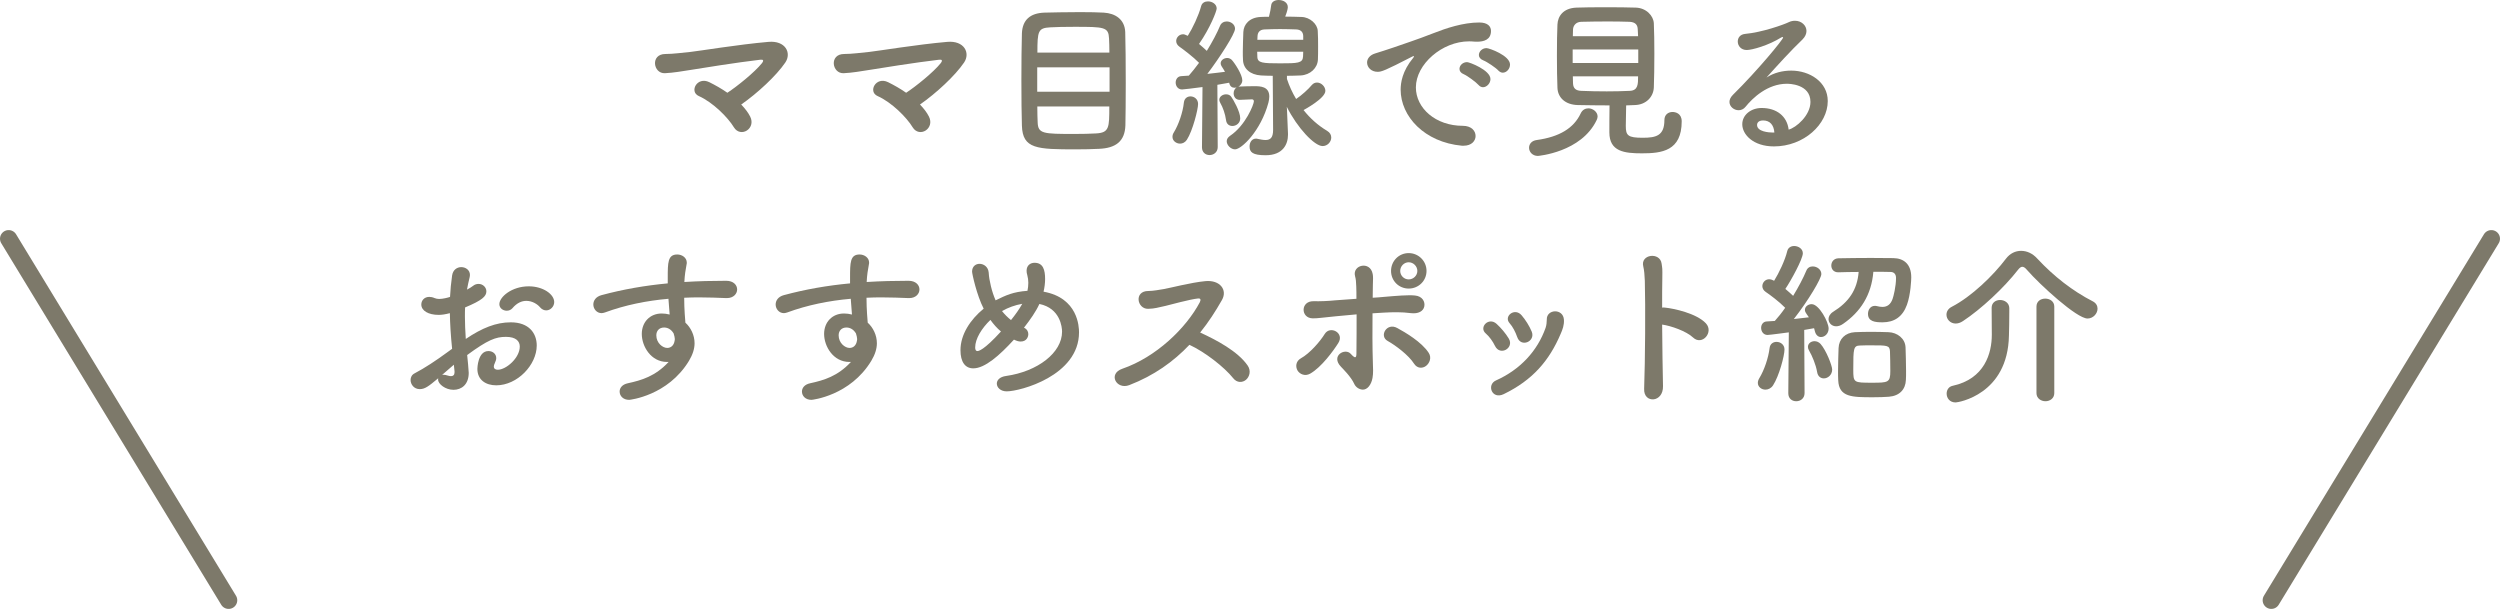
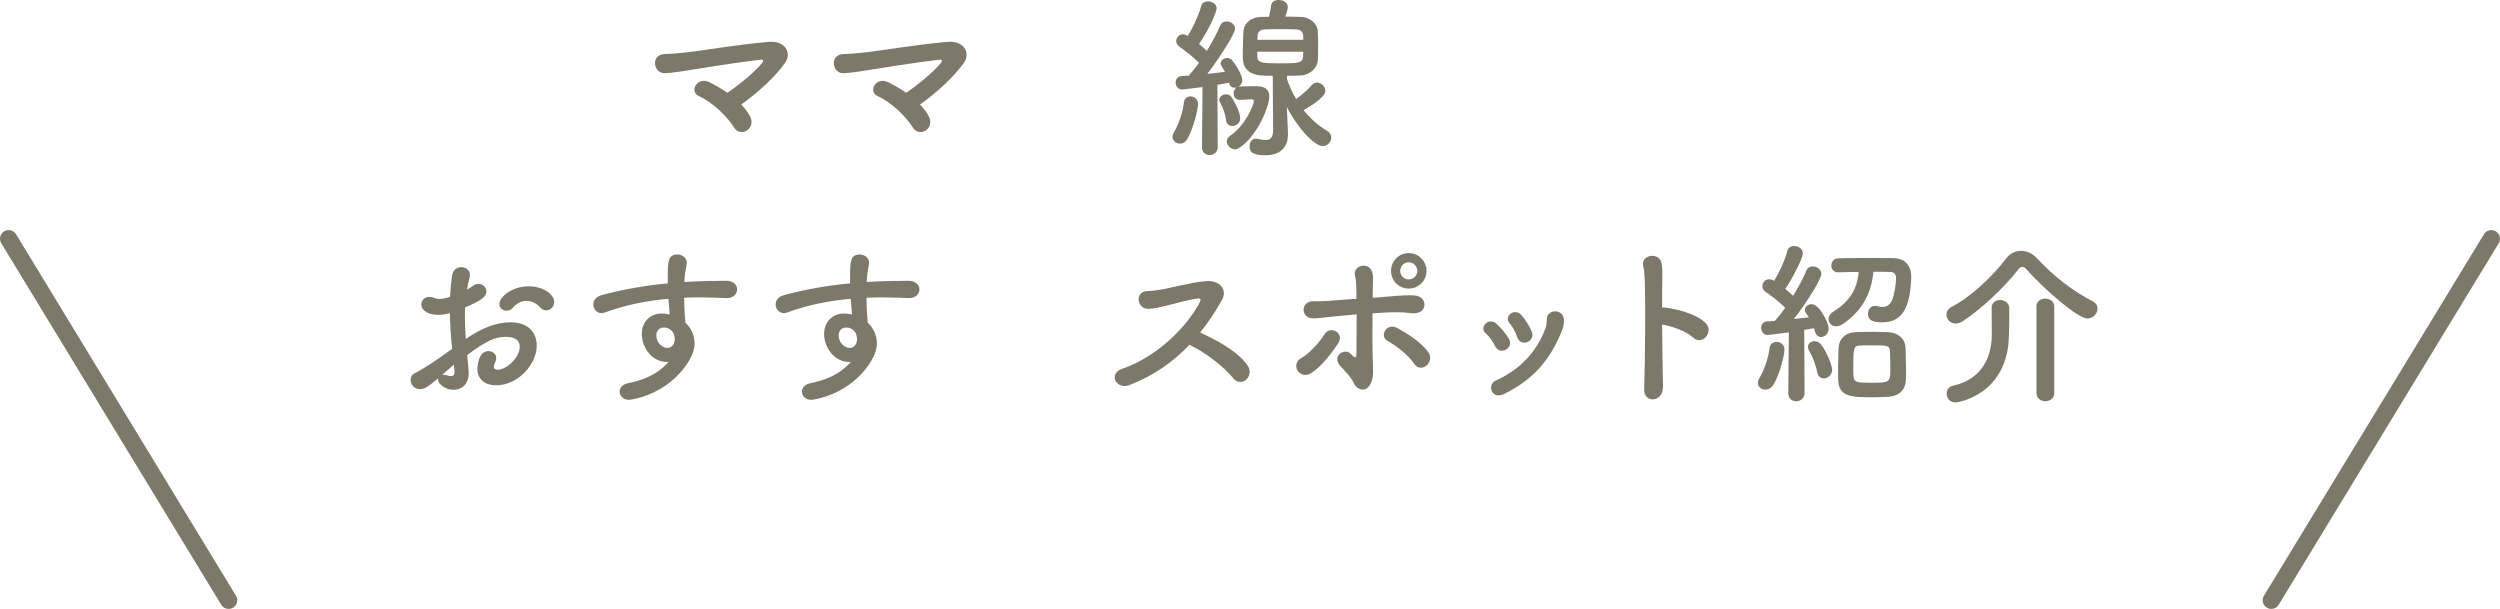
<svg xmlns="http://www.w3.org/2000/svg" id="_レイヤー_2" viewBox="0 0 288.92 70.37">
  <defs>
    <style>.cls-1{fill:none;stroke:#7d796a;stroke-linecap:round;stroke-miterlimit:10;stroke-width:2px;}.cls-2{fill:#7d796a;stroke-width:0px;}</style>
  </defs>
  <g id="_内容">
    <path class="cls-2" d="M86.7,13.48c.34.68.08,1.3-.38,1.6-.46.3-1.12.26-1.5-.36-.7-1.16-2.44-2.9-4.06-3.62-1.14-.5-.2-2.3,1.22-1.6.68.34,1.4.74,2.08,1.22,1.14-.74,3.18-2.4,3.98-3.4.26-.32.18-.46-.16-.42-2.62.3-7.1,1.02-8.06,1.18-.88.14-2.04.34-2.98.38-1.36.06-1.7-2.22.06-2.22.9,0,2.04-.16,2.9-.24.96-.1,5.54-.86,9-1.16,1.98-.18,2.7,1.28,1.96,2.38-1.04,1.54-3.26,3.58-5.1,4.86.44.46.8.92,1.04,1.4Z" />
    <path class="cls-2" d="M107.36,13.48c.34.68.08,1.3-.38,1.6-.46.3-1.12.26-1.5-.36-.7-1.16-2.44-2.9-4.06-3.62-1.14-.5-.2-2.3,1.22-1.6.68.34,1.4.74,2.08,1.22,1.14-.74,3.18-2.4,3.98-3.4.26-.32.18-.46-.16-.42-2.62.3-7.1,1.02-8.06,1.18-.88.14-2.04.34-2.98.38-1.36.06-1.7-2.22.06-2.22.9,0,2.04-.16,2.9-.24.96-.1,5.54-.86,9-1.16,1.98-.18,2.7,1.28,1.96,2.38-1.04,1.54-3.26,3.58-5.1,4.86.44.46.8.92,1.04,1.4Z" />
-     <path class="cls-2" d="M127,17.2c-.78.04-1.7.06-2.62.06-4.54,0-6.2-.04-6.28-2.74-.04-1.2-.06-3.2-.06-5.24s.02-4.1.06-5.42c.06-1.58.98-2.34,2.58-2.4.82-.02,2.56-.06,4.14-.06,1.08,0,2.1.02,2.74.06,1.34.08,2.42.78,2.48,2.24.04,1.28.06,3.66.06,5.92,0,1.98-.02,3.86-.04,4.86-.06,1.86-1.12,2.64-3.06,2.72ZM128.23,7.78h-8.36v2.82h8.36v-2.82ZM128.21,6.08c0-.64-.02-1.2-.04-1.62-.06-1.34-.52-1.36-4.02-1.36-1.1,0-2.14.02-2.78.06-1.4.08-1.48.42-1.48,2.92h8.32ZM119.88,12.3c0,.74.02,1.38.04,1.82.04,1.34.62,1.36,4.26,1.36.9,0,1.82-.02,2.48-.06,1.54-.08,1.54-.68,1.54-3.12h-8.32Z" />
    <path class="cls-2" d="M136.38,16.6c-.44,0-.88-.32-.88-.78,0-.16.04-.34.16-.52.54-.88,1.04-2.3,1.16-3.46.06-.48.4-.7.76-.7.44,0,.88.32.88.88,0,.6-.62,3.1-1.3,4.14-.2.3-.5.44-.78.44ZM138.91,17l.06-6.94c-1.02.14-2.24.28-2.36.28-.48,0-.74-.4-.74-.8,0-.36.22-.72.64-.74.24-.02.54-.04.88-.06.36-.42.78-.92,1.18-1.48-.62-.64-1.8-1.54-2.26-1.86-.26-.18-.38-.42-.38-.66,0-.4.34-.78.8-.78.12,0,.24.04.54.18.56-.88,1.26-2.36,1.54-3.42.1-.4.44-.56.8-.56.48,0,1,.32,1,.82,0,.3-.76,2.26-2.04,4.1.32.26.64.56.9.8.64-1.04,1.2-2.1,1.52-2.88.14-.36.46-.52.78-.52.48,0,.96.34.96.84,0,.6-1.82,3.4-3.2,5.22.78-.08,1.54-.18,2.04-.24-.12-.22-.26-.44-.38-.62-.08-.12-.12-.24-.12-.36,0-.36.38-.62.76-.62.18,0,.38.08.52.22.34.36,1.22,1.7,1.22,2.36,0,.32-.2.6-.46.74.04-.02.1-.02.16-.02.5-.02,1.08-.04,1.68-.04.7,0,1.74.02,1.74,1.2,0,.22-.04.46-.1.7-.88,3.28-3.12,5.4-3.86,5.4-.48,0-.96-.48-.96-.94,0-.22.12-.44.38-.62,1.8-1.2,2.76-3.64,2.76-4,0-.14-.1-.22-.22-.22s-1.34.06-1.42.06c-.48,0-.7-.38-.7-.76,0-.26.12-.54.34-.68-.08.02-.16.04-.24.04-.28,0-.52-.16-.6-.52l-.02-.06c-.32.06-.8.14-1.36.24l.04,7.2c0,.6-.48.92-.94.92s-.88-.3-.88-.9v-.02ZM142.43,14.56c-.36,0-.68-.2-.74-.68-.1-.72-.34-1.42-.68-2.02-.06-.12-.1-.22-.1-.32,0-.38.4-.64.78-.64.24,0,.46.08.6.28.22.3,1.04,1.7,1.04,2.5,0,.56-.48.88-.9.88ZM147.09,8.76c-.46,0-.92-.02-1.36-.04-1.26-.08-2.06-.8-2.08-1.82-.02-.32-.02-.62-.02-.94,0-.76.04-1.52.06-2.26.04-.88.7-1.68,2-1.74.32-.02.64-.02.96-.02.12-.44.22-.98.26-1.34.04-.4.44-.6.86-.6.52,0,1.06.28,1.06.82,0,.08-.02.38-.3,1.1.62,0,1.24.02,1.88.04.98.02,1.84.82,1.88,1.6.04.6.04,1.22.04,1.84,0,.52,0,1.02-.02,1.48-.04.98-.88,1.78-2,1.84-.54.02-1.06.04-1.58.04v.36c.26.8.62,1.58,1.06,2.32.68-.46,1.4-1.12,1.82-1.62.18-.2.38-.28.6-.28.48,0,.96.46.96.96,0,.86-2.38,2.14-2.52,2.22.76.96,1.68,1.78,2.72,2.4.34.2.48.48.48.78,0,.48-.42.98-1,.98-.94,0-2.92-2.1-4.14-4.54l.02.24.12,2.86v.14c0,1.06-.56,2.36-2.58,2.36-1.52,0-1.86-.36-1.86-1.02,0-.46.26-.9.74-.9.04,0,.1,0,.16.02.36.08.68.14.94.14.54,0,.88-.24.88-1.16l-.04-6.26ZM145.29,5.98c0,.2.02.42.02.6.02.7.62.74,2.64.74s2.6-.02,2.64-.78c0-.18.02-.36.02-.56h-5.32ZM150.61,4.14c-.02-.44-.28-.72-.82-.74-.64-.02-1.26-.04-1.86-.04s-1.2.02-1.78.04c-.6.02-.8.38-.82.76,0,.14-.02.28-.02.44h5.3v-.46Z" />
-     <path class="cls-2" d="M169.15,16.84h-.2c-4.34-.4-7.08-3.4-7.08-6.48,0-.78.18-2.14,1.44-3.66.06-.08.1-.14.1-.18,0-.02-.02-.04-.04-.04-.04,0-.12.04-.2.08-3.14,1.62-3.52,1.74-3.96,1.74-.74,0-1.22-.52-1.22-1.08,0-.4.28-.84.92-1.04.42-.14,1.56-.48,2.16-.7.94-.34,2.6-.86,4.58-1.64,1.48-.58,3.44-1.24,5.3-1.24,1,0,1.36.46,1.36.98,0,1.02-.84,1.24-1.6,1.24-.14,0-.3,0-.46-.02-.16-.02-.32-.02-.48-.02-3.1,0-6.14,2.64-6.14,5.32,0,2.4,2.28,4.44,5.42,4.44,1,0,1.48.58,1.48,1.18,0,.56-.46,1.12-1.38,1.12ZM170.87,9.82c-.28-.32-1.28-1.06-1.7-1.24-.36-.14-.5-.38-.5-.62,0-.4.38-.78.88-.78.26,0,2.7.92,2.7,1.96,0,.5-.44.94-.86.94-.18,0-.36-.08-.52-.26ZM173.17,8.16c-.28-.32-1.32-1.02-1.74-1.18-.36-.14-.52-.38-.52-.62,0-.4.38-.8.88-.8.32,0,2.72.86,2.72,1.9,0,.5-.4.94-.84.94-.16,0-.34-.08-.5-.24Z" />
-     <path class="cls-2" d="M177.73,18.02c-.64,0-1.02-.48-1.02-.94,0-.42.28-.82.9-.9,2.6-.36,4.26-1.36,5.06-3.06.2-.44.56-.6.9-.6.52,0,1.06.42,1.06.94,0,.14-.04.26-.1.4-1.78,3.76-6.8,4.16-6.8,4.16ZM182.33,12.14c-1.44-.04-2.3-.86-2.34-2-.04-.88-.06-2.32-.06-3.72s.02-2.8.06-3.58c.04-.94.64-1.9,2.2-1.96.92-.04,2.12-.04,3.36-.04s2.48,0,3.5.04c1.2.04,2.04.94,2.08,1.82.04.88.06,2.16.06,3.48,0,1.46-.02,2.94-.06,3.92-.04,1.08-.88,2-2.18,2.04-.34,0-.68.04-1.02.04-.02.8-.04,1.74-.04,2.38,0,1.1.24,1.36,1.96,1.36,1.54,0,2.5-.24,2.5-2.04,0-.64.46-.94.94-.94.34,0,1.06.16,1.06,1.08,0,3.44-2.32,3.7-4.6,3.7-2.02,0-3.76-.2-3.76-2.42,0-.54,0-2.04.02-3.12-1.24,0-2.52-.02-3.68-.04ZM189.33,5.72h-7.58v1.56h7.58v-1.56ZM189.31,4.18c0-.3-.04-.58-.04-.8-.02-.52-.28-.82-.94-.86-.66-.02-1.54-.04-2.48-.04-1.12,0-2.28.02-3.12.04-.62.02-.92.46-.94.88,0,.22-.02.48-.02.78h7.54ZM181.77,8.82c0,.3.02.56.02.8.02.64.38.86.96.88.92.04,1.92.06,2.94.06.9,0,1.8-.02,2.66-.06.96-.04.96-.78.96-1.68h-7.54Z" />
-     <path class="cls-2" d="M209.23,11.78c0-2.1-2.54-2.1-2.72-2.1-2.24,0-3.96,1.64-4.78,2.66-.22.28-.52.4-.8.4-.54,0-1.06-.42-1.06-.96,0-.26.12-.54.4-.82,2.88-2.84,5.8-6.4,5.8-6.62,0-.04-.02-.06-.06-.06-.04,0-.08.02-.14.04-1.5.94-3.4,1.46-4,1.46-.68,0-1.04-.5-1.04-.98,0-.42.26-.82.84-.88,1.98-.18,4.5-1.08,5.06-1.36.24-.12.5-.16.72-.16.74,0,1.32.54,1.32,1.18,0,.32-.14.66-.46.98-1.36,1.3-2.9,3-4.16,4.4.86-.56,1.88-.8,2.86-.8,2.12,0,4.22,1.3,4.22,3.52,0,2.68-2.76,5.24-6.22,5.24-2.4,0-3.66-1.38-3.66-2.56,0-1.08,1-1.88,2.24-1.88,1.74,0,2.94.96,3.12,2.5.86-.22,2.52-1.64,2.52-3.2ZM203.76,13.92c-.68,0-.7.44-.7.52,0,.78,1.36.88,1.86.88h.14c-.06-.86-.5-1.4-1.3-1.4Z" />
    <path class="cls-2" d="M52.25,40.31c-.16-1.56-.24-2.9-.26-4.12-.52.14-.94.2-1.3.2-1.18,0-2-.48-2-1.2,0-.46.34-.88.92-.88.18,0,.4.04.62.14.16.06.32.1.52.1.42,0,1.06-.16,1.26-.24.04-.82.12-1.64.24-2.48.1-.66.58-.96,1.06-.96s1,.32,1,.9c0,.1-.02.2-.04.3-.12.48-.22.94-.3,1.4.28-.14.52-.3.68-.42.22-.18.44-.24.66-.24.48,0,.9.38.9.86,0,.58-.5,1.04-2.46,1.86-.02.36-.02.72-.02,1.08,0,.78.04,1.62.1,2.56,1.9-1.28,3.5-1.92,5.2-1.92,2.1,0,3,1.26,3,2.68,0,2.24-2.24,4.6-4.68,4.6-1.2,0-2.18-.62-2.18-1.9,0-.06.04-2.06,1.28-2.06.46,0,.9.3.9.82,0,.16-.06.34-.16.56-.08.16-.12.3-.12.4,0,.26.18.38.46.38.96,0,2.54-1.36,2.54-2.68,0-.6-.42-1.12-1.6-1.12s-2.08.34-4.48,2.1c.04.32.18,1.82.18,2.06,0,1.36-.84,1.96-1.76,1.96s-1.78-.66-1.78-1.18c0-.06,0-.1.02-.16-1.14.96-1.56,1.26-2.14,1.26-.66,0-1.06-.54-1.06-1.06,0-.3.14-.6.46-.76,1.18-.62,2.48-1.48,3.76-2.42l.58-.42ZM52.45,42.15c-.34.28-.84.72-1.36,1.18.06-.02.12-.02.18-.02.14,0,.3.04.5.1.12.04.24.06.36.06.24,0,.4-.14.4-.44v-.12l-.08-.76ZM62.41,35.51c-.3-.36-.9-.74-1.58-.74-.52,0-1.08.22-1.62.86-.16.18-.4.28-.64.28-.42,0-.86-.28-.86-.76,0-.82,1.42-2.06,3.4-2.06,1.66,0,2.94.92,2.94,1.82,0,.52-.44.96-.92.96-.24,0-.5-.1-.72-.36Z" />
    <path class="cls-2" d="M77.09,41.83c-1.86,0-2.92-1.8-2.92-3.24,0-1.36.94-2.36,2.3-2.36.3,0,.62.04.92.12-.06-.66-.1-1.26-.14-1.82-2.52.22-5,.72-7.34,1.58-.14.04-.26.08-.38.08-.58,0-.96-.5-.96-1,0-.44.28-.9.94-1.08,2.52-.68,5.08-1.12,7.66-1.36v-.64c0-1.76,0-2.7,1.1-2.7.54,0,1.1.36,1.1.94,0,.06,0,.12-.02.18-.12.64-.22,1.24-.26,2.06,1.6-.1,3.22-.14,4.84-.14.84,0,1.26.5,1.26,1s-.42,1-1.18,1h-.1c-.98-.04-1.98-.08-2.98-.08-.62,0-1.24,0-1.86.04,0,1.36.12,2.62.14,2.88.62.56,1.06,1.44,1.06,2.38,0,.64-.22,1.32-.64,2.02-2.44,4.04-6.82,4.52-6.92,4.52-.7,0-1.1-.46-1.1-.96,0-.4.28-.82.96-.96,1.56-.34,3.16-.8,4.7-2.46h-.18ZM76.75,37.85c-.58,0-.9.4-.9.9,0,.9.74,1.46,1.26,1.46.42,0,.78-.28.86-.86,0-.06.02-.1.02-.16,0-.16-.06-.4-.14-.66-.3-.5-.72-.68-1.1-.68Z" />
    <path class="cls-2" d="M98.16,41.83c-1.86,0-2.92-1.8-2.92-3.24,0-1.36.94-2.36,2.3-2.36.3,0,.62.04.92.12-.06-.66-.1-1.26-.14-1.82-2.52.22-5,.72-7.34,1.58-.14.04-.26.08-.38.08-.58,0-.96-.5-.96-1,0-.44.28-.9.94-1.08,2.52-.68,5.08-1.12,7.66-1.36v-.64c0-1.76,0-2.7,1.1-2.7.54,0,1.1.36,1.1.94,0,.06,0,.12-.02.18-.12.64-.22,1.24-.26,2.06,1.6-.1,3.22-.14,4.84-.14.84,0,1.26.5,1.26,1s-.42,1-1.18,1h-.1c-.98-.04-1.98-.08-2.98-.08-.62,0-1.24,0-1.86.04,0,1.36.12,2.62.14,2.88.62.56,1.06,1.44,1.06,2.38,0,.64-.22,1.32-.64,2.02-2.44,4.04-6.82,4.52-6.92,4.52-.7,0-1.1-.46-1.1-.96,0-.4.28-.82.96-.96,1.56-.34,3.16-.8,4.7-2.46h-.18ZM97.82,37.85c-.58,0-.9.4-.9.9,0,.9.74,1.46,1.26,1.46.42,0,.78-.28.86-.86,0-.06.02-.1.02-.16,0-.16-.06-.4-.14-.66-.3-.5-.72-.68-1.1-.68Z" />
-     <path class="cls-2" d="M118.34,37.87c.34.16.5.44.5.74,0,.32-.2.86-.88.86-.26,0-.48-.08-.78-.22-1.66,1.82-3.36,3.32-4.7,3.32-.94,0-1.48-.74-1.48-2.1,0-1.8,1.12-3.52,2.68-4.8-.8-1.54-1.34-4.04-1.34-4.28,0-.6.42-.9.86-.9.48,0,1,.34,1.06,1,.04.6.1.9.26,1.6.14.58.32,1.12.54,1.62,1.22-.6,2.02-.98,3.68-1.1.06-.28.1-.6.1-.92,0-.3-.04-.6-.12-.9-.06-.18-.08-.34-.08-.5,0-.62.44-.92.92-.92,1,0,1.22.84,1.22,1.88,0,.46-.06.96-.18,1.46,4,.72,4.1,4.08,4.1,4.7,0,5.02-6.82,6.82-8.36,6.82-.7,0-1.14-.44-1.14-.9,0-.38.32-.78,1.08-.88,3.64-.52,6.46-2.68,6.46-5.12,0-.5-.2-2.7-2.62-3.2-.4.88-1.06,1.82-1.78,2.74ZM114.46,36.97c-1,.96-1.76,2.18-1.76,3.18,0,.2.04.42.26.42.12,0,.72-.06,2.72-2.26-.46-.38-.86-.84-1.22-1.34ZM115.8,35.95c.3.38.66.74,1.04,1.04.5-.62.96-1.26,1.3-1.88-.82.14-1.64.44-2.3.82l-.04.02Z" />
    <path class="cls-2" d="M130.5,44.51c-1.48.56-2.5-1.32-.78-1.9,3.88-1.34,7.34-4.66,8.94-7.68.16-.32.06-.46-.18-.44-.98.1-3.26.74-3.78.86-.94.2-1.22.32-2.02.34-1.28.02-1.64-2.06.02-2.06.56,0,1.28-.14,1.78-.22.72-.12,3.14-.76,4.82-.92,1.7-.16,2.58,1.02,1.92,2.18-.74,1.3-1.56,2.58-2.52,3.76,1.88.86,4.34,2.16,5.48,3.8.44.62.22,1.32-.18,1.66-.4.34-1.04.38-1.48-.18-1.04-1.3-3.28-3.04-5.06-3.86-1.84,1.94-4.1,3.56-6.96,4.66Z" />
    <path class="cls-2" d="M149.96,42.83c-.26-.44-.22-1.08.38-1.42,1.02-.56,2.22-1.94,2.76-2.82.62-1,2.32-.12,1.56,1.06-.54.86-1.94,2.8-3.26,3.54-.58.32-1.18.06-1.44-.36ZM158.66,41.91c.02.64.06,1.2-.04,1.76-.14.8-.6,1.38-1.14,1.36-.42-.02-.8-.3-.96-.64-.38-.86-1.38-1.82-1.54-2-1.24-1.28.48-2.22,1.12-1.5.56.62.66.46.66-.08.02-1.42.02-3.04.02-4.48-.86.08-1.66.16-2.38.22-1.52.14-2.16.26-2.72.24-1.38-.04-1.4-2.02.14-1.98.7.02,1.72-.02,2.46-.1.7-.06,1.54-.12,2.48-.18,0-.54,0-1.02-.02-1.42-.02-.56-.04-.84-.14-1.2-.34-1.3,1.76-1.8,2.04-.24.06.28.04.68.02,1.26,0,.4-.02.9-.02,1.48.44-.02.88-.06,1.32-.1,1.4-.12,2.78-.24,3.56-.16.88.08,1.2.74,1.08,1.28-.12.54-.68.86-1.54.76-1.1-.14-2.04-.12-3.14-.06-.46.02-.88.06-1.3.08-.02,1.84-.02,3.96.04,5.7ZM163.42,42.03c-.62-.98-2.14-2.12-3.04-2.62-1.04-.56-.12-2.18,1.1-1.5.88.48,2.82,1.6,3.64,2.88.36.56.08,1.2-.32,1.5-.4.3-1,.32-1.38-.26ZM162.8,33.35c-1.14,0-2.04-.9-2.04-2.04s.9-2.06,2.04-2.06,2.06.92,2.06,2.06-.92,2.04-2.06,2.04ZM162.8,30.31c-.54,0-.98.46-.98,1s.44.98.98.98,1-.44,1-.98-.46-1-1-1Z" />
    <path class="cls-2" d="M172.78,39.99c-.26-.54-.66-1.1-1.08-1.46-.82-.7.34-1.94,1.26-1.1.5.46,1.04,1.08,1.42,1.72.62,1.08-1.02,2.02-1.6.84ZM172.88,43.97c2.82-1.26,4.8-3.42,5.74-6.08.1-.28.14-.68.14-.96-.04-1.22,1.9-1.32,1.98.02.04.62-.16,1.14-.38,1.64-1.32,3.1-3.24,5.34-6.58,6.96-1.36.66-2-1.08-.9-1.58ZM175.34,38.95c-.2-.58-.52-1.2-.88-1.6-.72-.8.6-1.86,1.4-.9.44.52.88,1.2,1.16,1.88.46,1.14-1.26,1.88-1.68.62Z" />
    <path class="cls-2" d="M192.19,44.63c.02.94-.52,1.46-1.08,1.52-.56.06-1.14-.32-1.1-1.22.12-3.26.16-9.56.08-12.46-.02-.64-.08-1.28-.18-1.68-.36-1.42,1.94-1.7,2.12-.32.08.6.1.4.08,1.78-.02.8-.02,1.96-.02,3.3.1-.02.22-.02.34,0,1,.1,3.64.66,4.72,1.82.94,1.02-.44,2.62-1.48,1.64-.78-.74-2.56-1.36-3.58-1.5.02,2.58.06,5.34.1,7.12Z" />
    <path class="cls-2" d="M204.03,45.03c-.46,0-.88-.32-.88-.78,0-.18.06-.36.18-.56.56-.92,1.04-2.32,1.18-3.48.06-.48.42-.7.8-.7.46,0,.92.32.92.88,0,.72-.62,3.06-1.32,4.14-.22.34-.56.5-.88.5ZM206.67,45.43l.06-7.02s-2.22.3-2.46.3c-.48,0-.74-.42-.74-.82,0-.36.22-.72.64-.74.26-.02.58-.04.94-.06.38-.42.8-.94,1.2-1.52-.68-.7-1.78-1.52-2.26-1.84-.26-.18-.38-.42-.38-.66,0-.4.32-.8.8-.8.14,0,.28.04.44.12l.12.06c.56-.9,1.26-2.36,1.52-3.44.1-.4.44-.58.8-.58.48,0,1,.32,1,.84,0,.66-1.36,3.14-2.02,4.12.32.26.62.54.9.8.62-1.02,1.18-2.08,1.52-2.9.14-.36.44-.5.74-.5.5,0,1,.36,1,.88s-1.48,3.02-3.18,5.2c.66-.08,1.28-.14,1.74-.2-.44-.62-.46-.68-.46-.86,0-.38.38-.66.78-.66.86,0,1.96,2.08,1.96,2.82,0,.58-.44.98-.88.98-.3,0-.58-.2-.7-.64-.04-.12-.06-.26-.1-.38-.28.06-.68.12-1.14.2l.04,7.3c0,.62-.48.94-.96.94s-.92-.3-.92-.92v-.02ZM210,42.99c-.14-.84-.58-1.88-.92-2.46-.1-.16-.14-.3-.14-.44,0-.4.36-.66.76-.66.24,0,.5.1.7.32.64.72,1.34,2.5,1.34,2.96,0,.62-.5,1.02-.96,1.02-.36,0-.7-.22-.78-.74ZM212.44,31.47c-.54,0-.8-.38-.8-.78,0-.42.28-.82.82-.84,1.06-.02,2.44-.04,3.76-.04.92,0,1.84.02,2.6.02,1.18.02,2.06.68,2.06,2.22,0,.24-.06,1.98-.5,3.18-.5,1.38-1.46,2.02-2.82,2.02-.84,0-1.68-.08-1.68-.98,0-.46.28-.92.78-.92.08,0,.14,0,.22.02.24.06.46.1.66.1.58,0,.96-.3,1.18-.92.1-.26.4-1.44.4-2.42,0-.48-.26-.7-.64-.7-.56-.02-1.26-.02-1.98-.02-.22,2.7-1.5,4.64-3.5,6.02-.28.2-.56.28-.8.28-.52,0-.88-.4-.88-.84,0-.28.16-.6.54-.84,1.78-1.1,2.78-2.52,2.94-4.6-.86,0-1.68.02-2.34.04h-.02ZM218.3,45.85c-.52.04-1.16.06-1.82.06-2.44,0-3.96,0-4.04-1.96-.02-.34-.02-.7-.02-1.08,0-.94.04-1.94.06-2.64.04-1.06.78-1.78,1.88-1.84.56-.02,1.2-.04,1.82-.04.74,0,1.48.02,2.08.04,1,.04,1.92.72,1.96,1.76.02.74.06,1.82.06,2.74,0,.38,0,.72-.02,1.02-.04,1.08-.72,1.84-1.96,1.94ZM218.42,40.59c-.04-.68-.34-.68-2.12-.68-.48,0-.98,0-1.34.02-.76.02-.78.34-.78,2.78,0,1.52.04,1.52,2.18,1.52,1.84,0,2.1-.02,2.1-1.34,0-.74-.02-1.74-.04-2.3Z" />
    <path class="cls-2" d="M241.25,36.81c-1.24,0-5.48-3.88-7-5.62-.18-.22-.36-.36-.54-.36-.14,0-.32.12-.5.36-1.6,2.06-4.26,4.54-6.36,5.92-.3.2-.58.28-.84.28-.62,0-1.06-.5-1.06-1.02,0-.34.18-.7.62-.92,2.28-1.18,4.78-3.6,6.26-5.56.46-.6,1.08-.9,1.74-.9s1.32.28,1.88.9c1.92,2.06,4.08,3.74,6.42,4.94.38.2.54.52.54.84,0,.56-.5,1.14-1.16,1.14ZM230.17,35.57c0-.6.48-.9.98-.9s1.04.32,1.06.92v.46c0,.82-.02,2.24-.04,2.72-.12,6.84-5.88,7.74-6.16,7.74-.7,0-1.04-.52-1.04-1.02,0-.4.22-.8.68-.9,3.72-.8,4.54-3.78,4.54-5.9,0-.64-.02-2.46-.02-3.1v-.02ZM235.35,35.43c0-.62.5-.92,1.02-.92s1.04.32,1.04.92v10c0,.62-.52.94-1.02.94s-1.04-.32-1.04-.94v-10Z" />
    <line class="cls-1" x1="1" y1="27.59" x2="26.42" y2="69.37" />
    <line class="cls-1" x1="287.92" y1="27.59" x2="262.49" y2="69.37" />
  </g>
</svg>